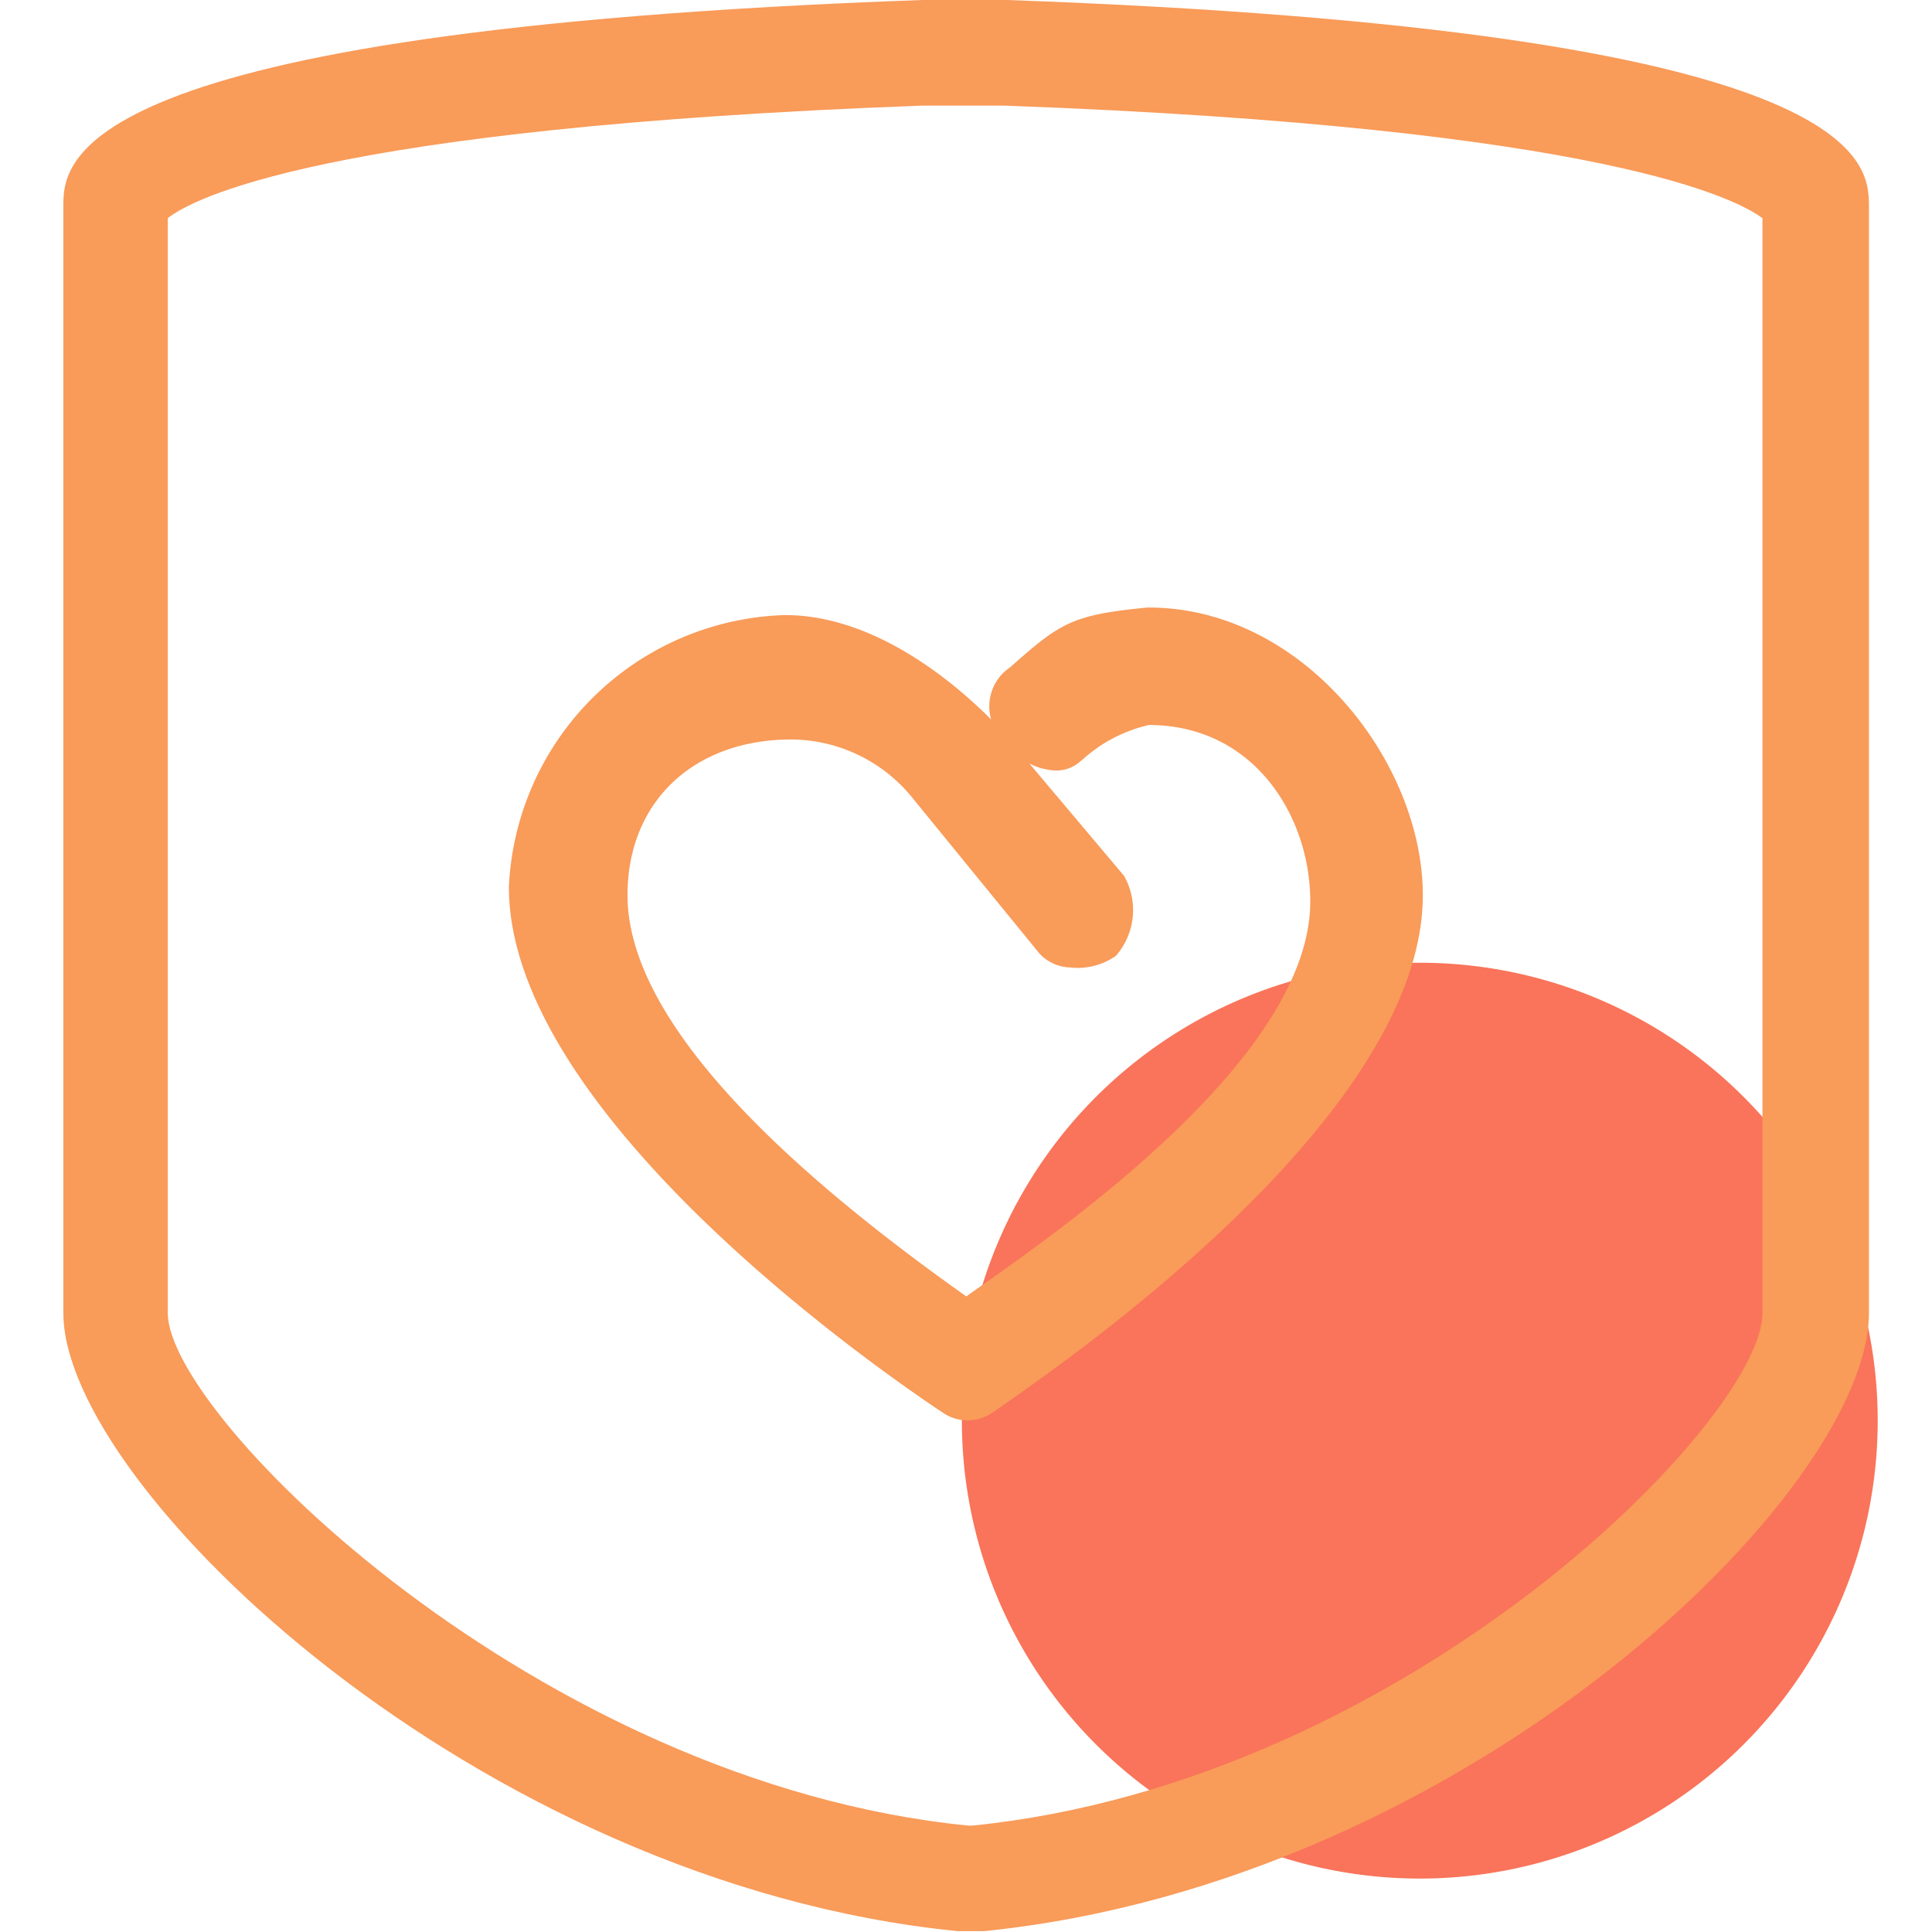
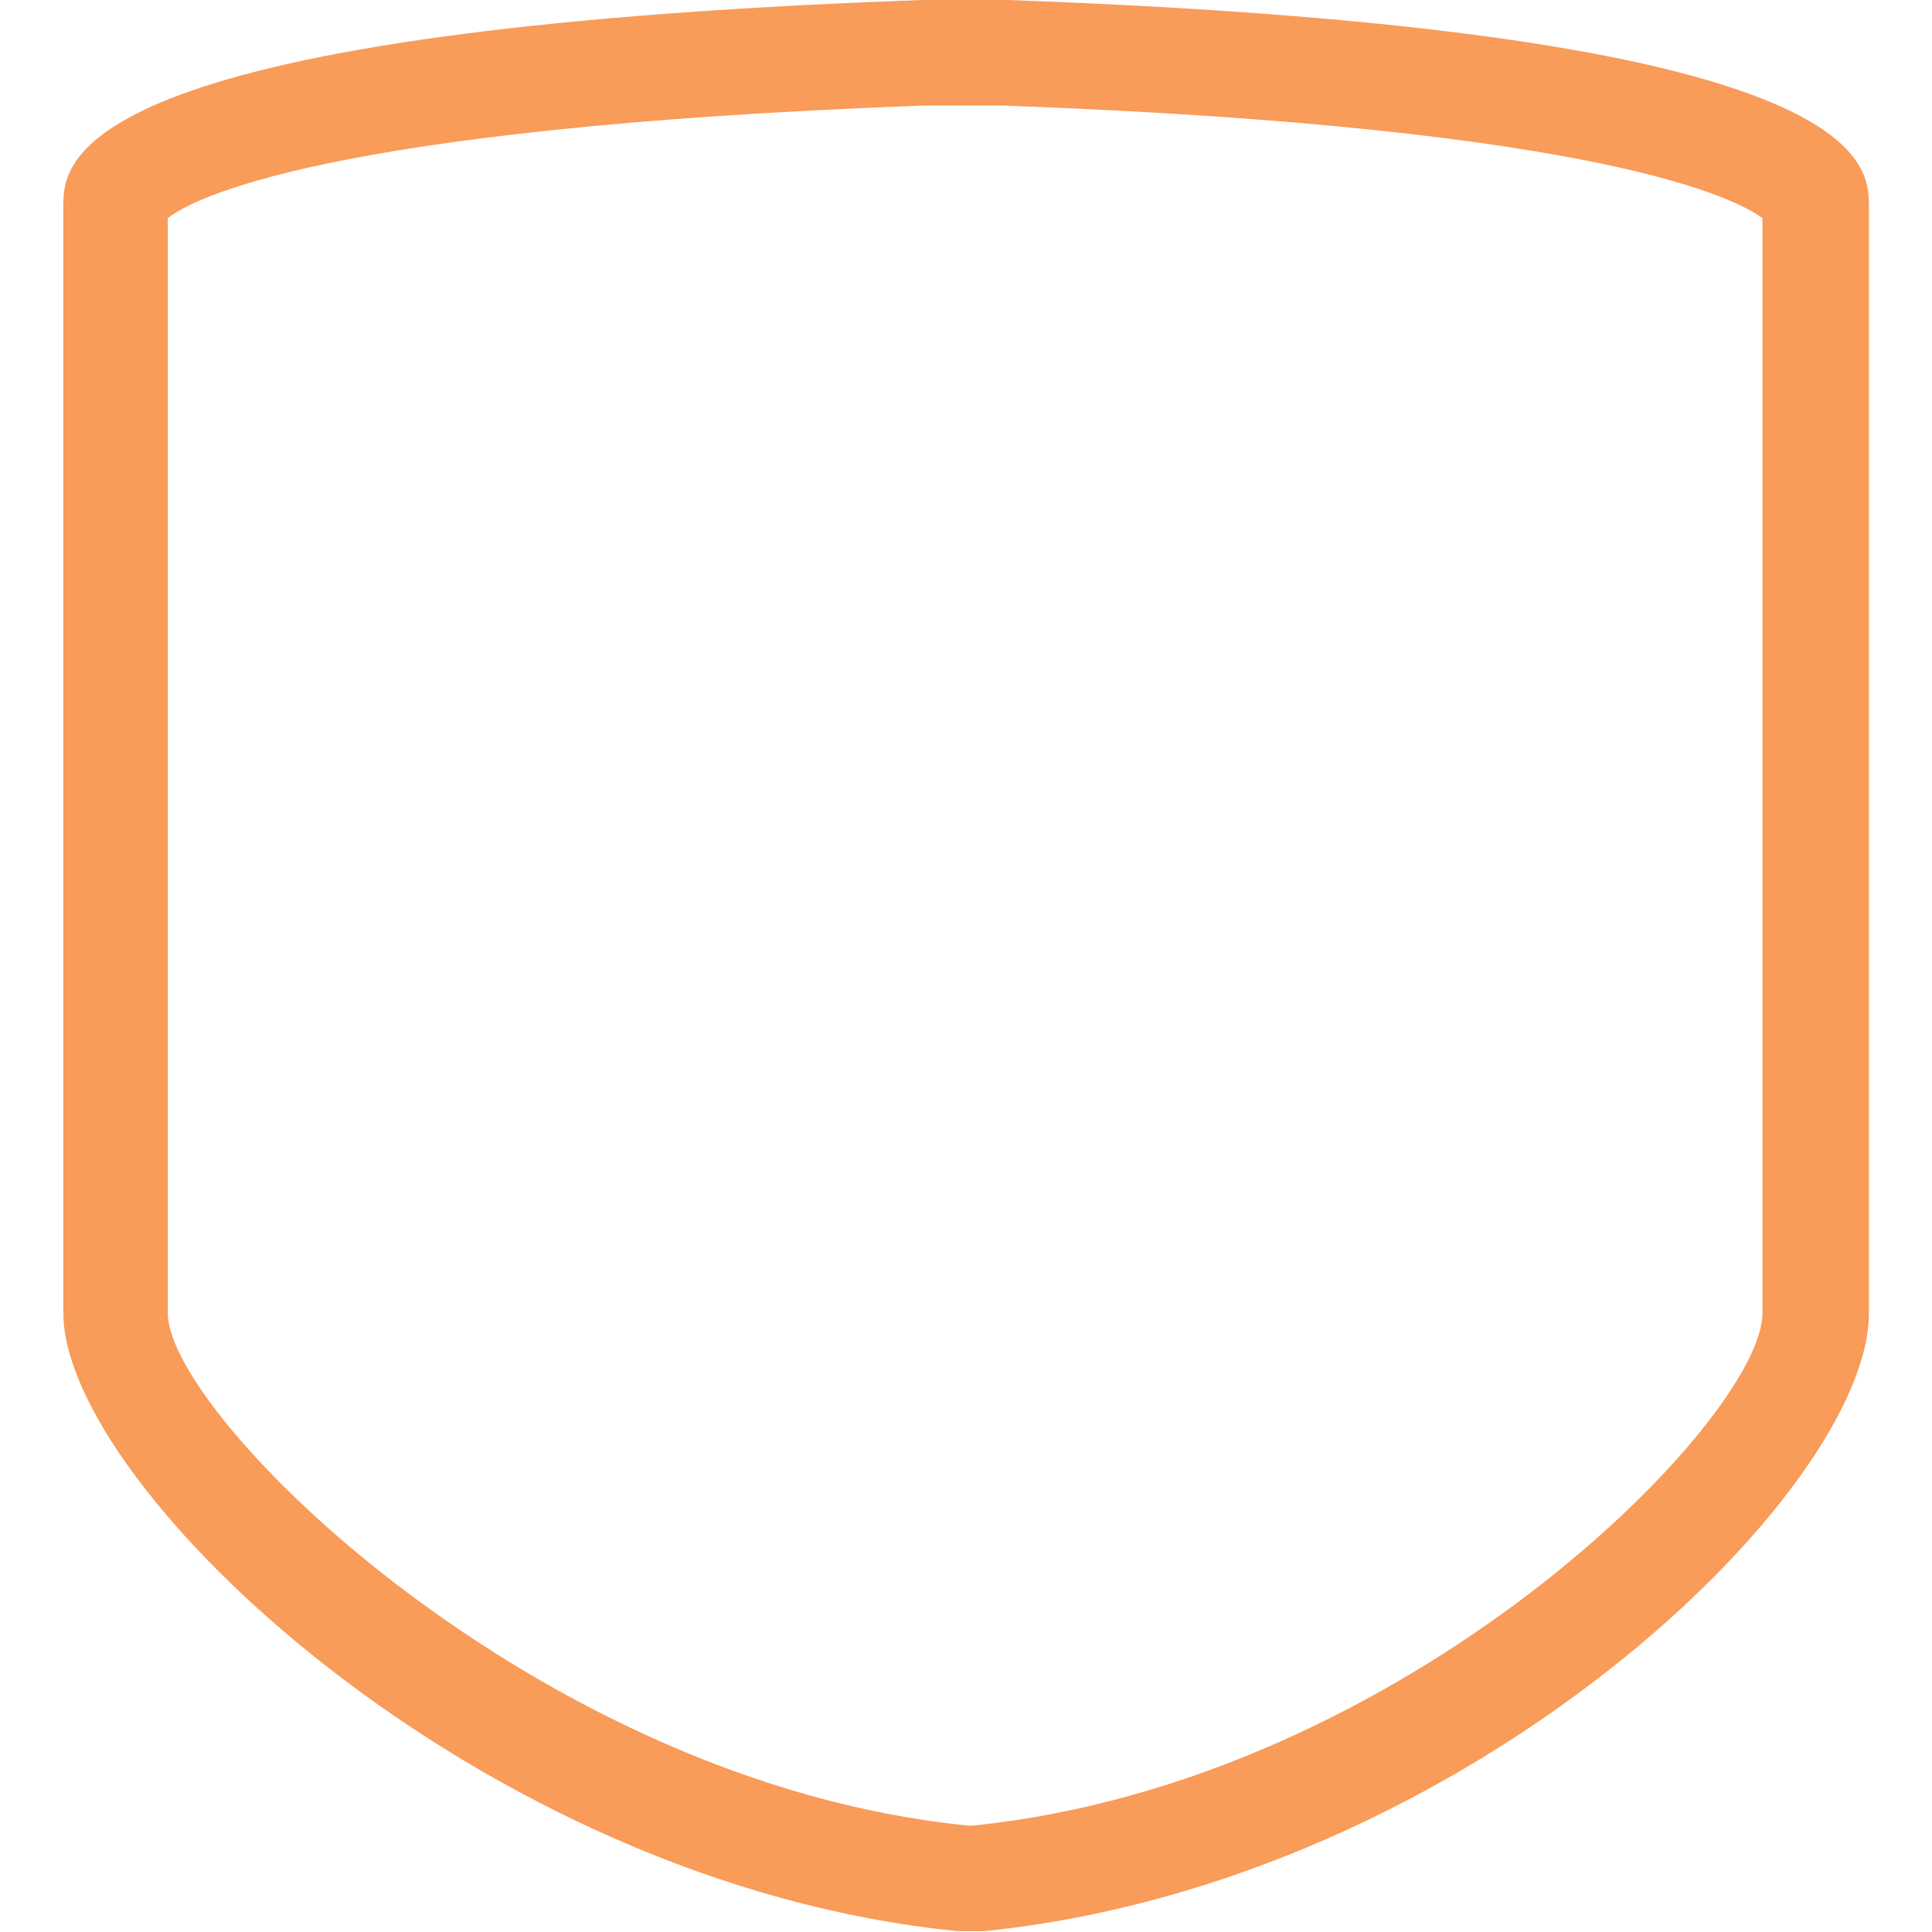
<svg xmlns="http://www.w3.org/2000/svg" t="1750518680282" class="icon" viewBox="0 0 1024 1024" version="1.1" p-id="89146" width="200" height="200">
-   <path d="M509.815 753.45A242.706 242.706 0 1 0 752.522 510.27 242.706 242.706 0 0 0 509.815 753.45z m0 0" fill="#f9745a" p-id="89147" />
  <path d="M533.621 0h-44.928C33.581 16.254 33.581 86.33 33.581 109.331v586.676c0 92.004 219.429 302.232 473.972 327.533h14.107c256.537-26.068 468.912-232.922 468.912-327.533V109.178c-0.153-23.001-0.153-92.924-456.951-109.178z m400.522 115.771v580.236c0 56.122-188.147 248.256-418.463 271.564h-2.76C284.904 944.877 88.937 750.596 88.937 696.007V115.618c11.807-9.354 79.43-47.842 400.062-59.649h42.935c320.786 11.654 390.095 50.449 402.362 59.802z" fill="#f99b59" p-id="89148" />
-   <path d="M608.91 322.013h-0.92c-39.562 3.833-46.002 8.127-71.456 30.668l-1.227 1.073a24.841 24.841 0 0 0-9.967 27.601c-15.334-15.334-58.882-55.355-109.331-55.355a151.039 151.039 0 0 0-146.286 144.139c0 118.531 190.754 252.55 230.009 278.618a23.154 23.154 0 0 0 26.221 0l1.533-1.073C579.623 711.801 754.123 587.136 754.123 474.432c0-70.536-63.482-152.419-145.212-152.419z m-35.728 81.117a78.663 78.663 0 0 1 35.728-18.861c55.662 0 85.563 48.302 85.563 93.537 0 81.117-127.885 170.973-176.034 204.861l-6.287 4.447c-119.145-84.337-179.56-155.793-179.56-212.682 0-49.375 34.961-82.497 86.943-82.497a83.11 83.11 0 0 1 64.709 31.741l66.703 81.73a23.001 23.001 0 0 0 16.101 7.36 35.268 35.268 0 0 0 24.381-6.134 36.801 36.801 0 0 0 4.294-42.475l-50.142-59.496a33.428 33.428 0 0 0 13.187 3.68 18.707 18.707 0 0 0 14.414-5.367z" fill="#f99b59" p-id="89149" />
</svg>